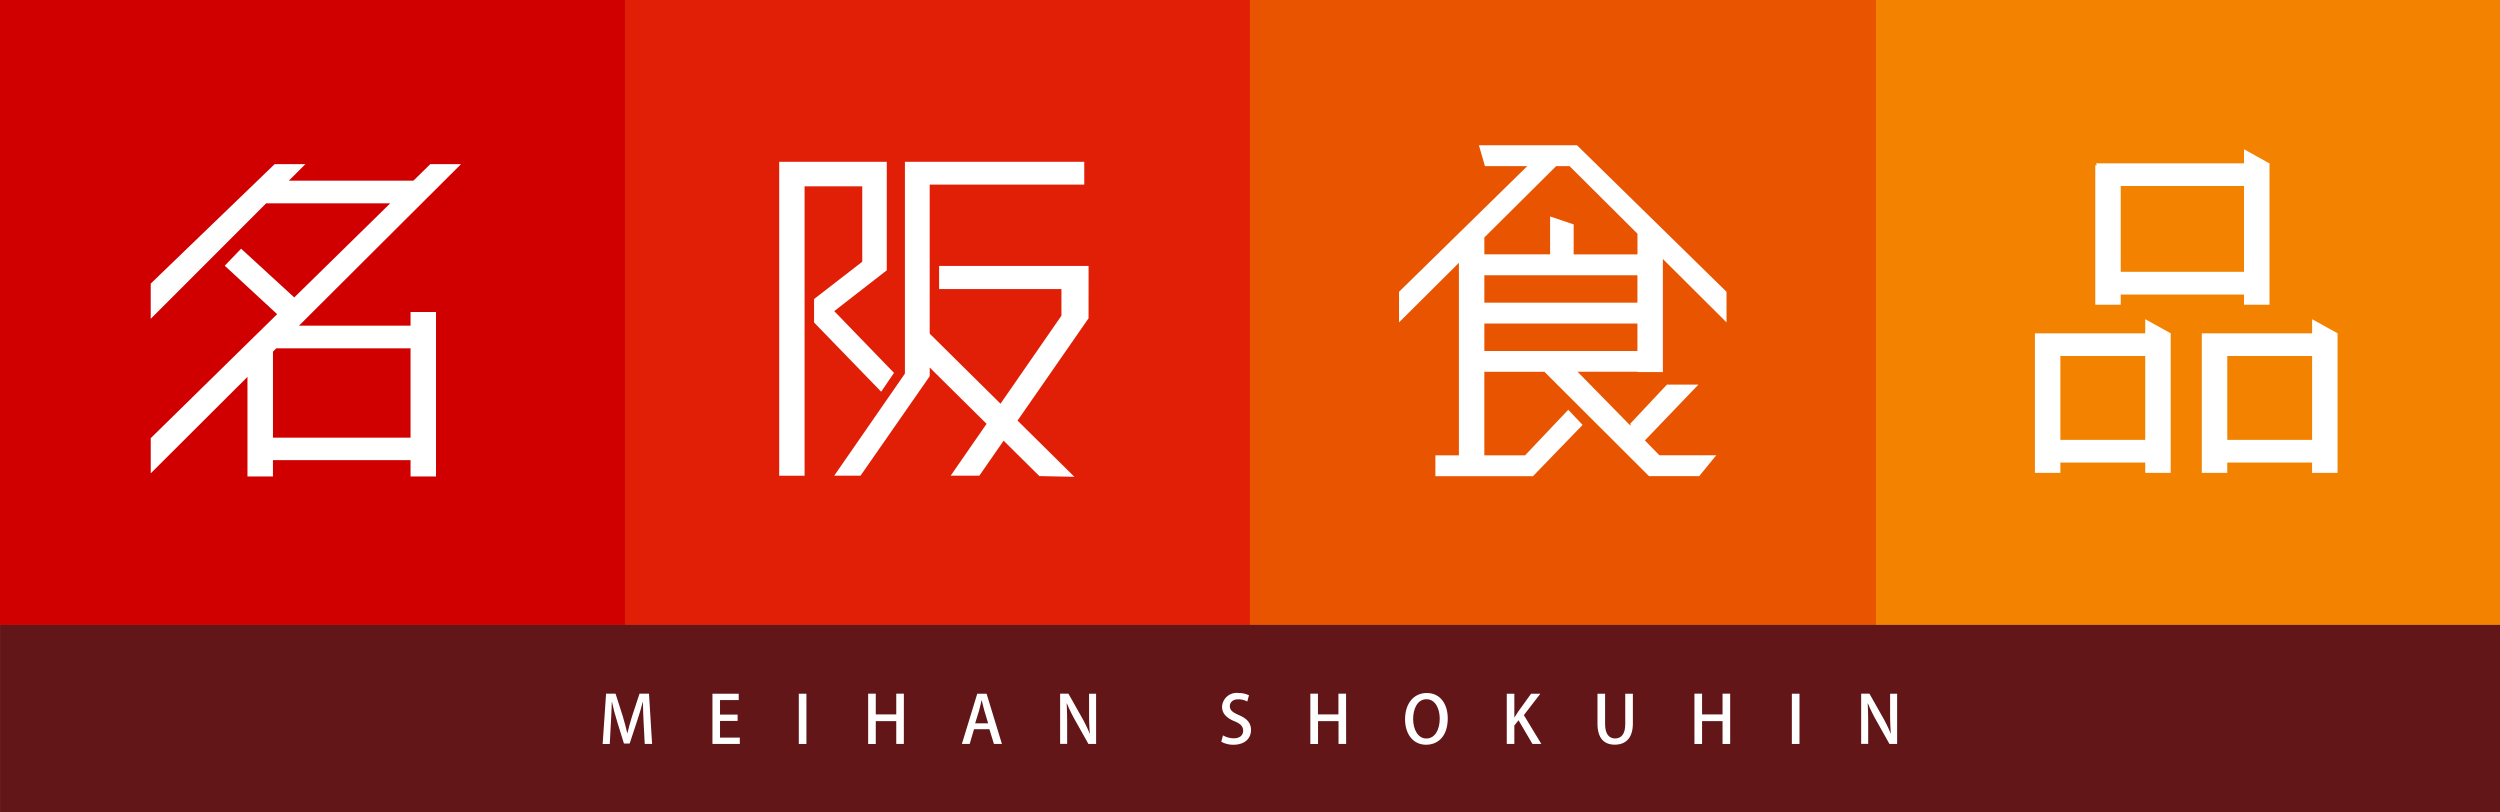
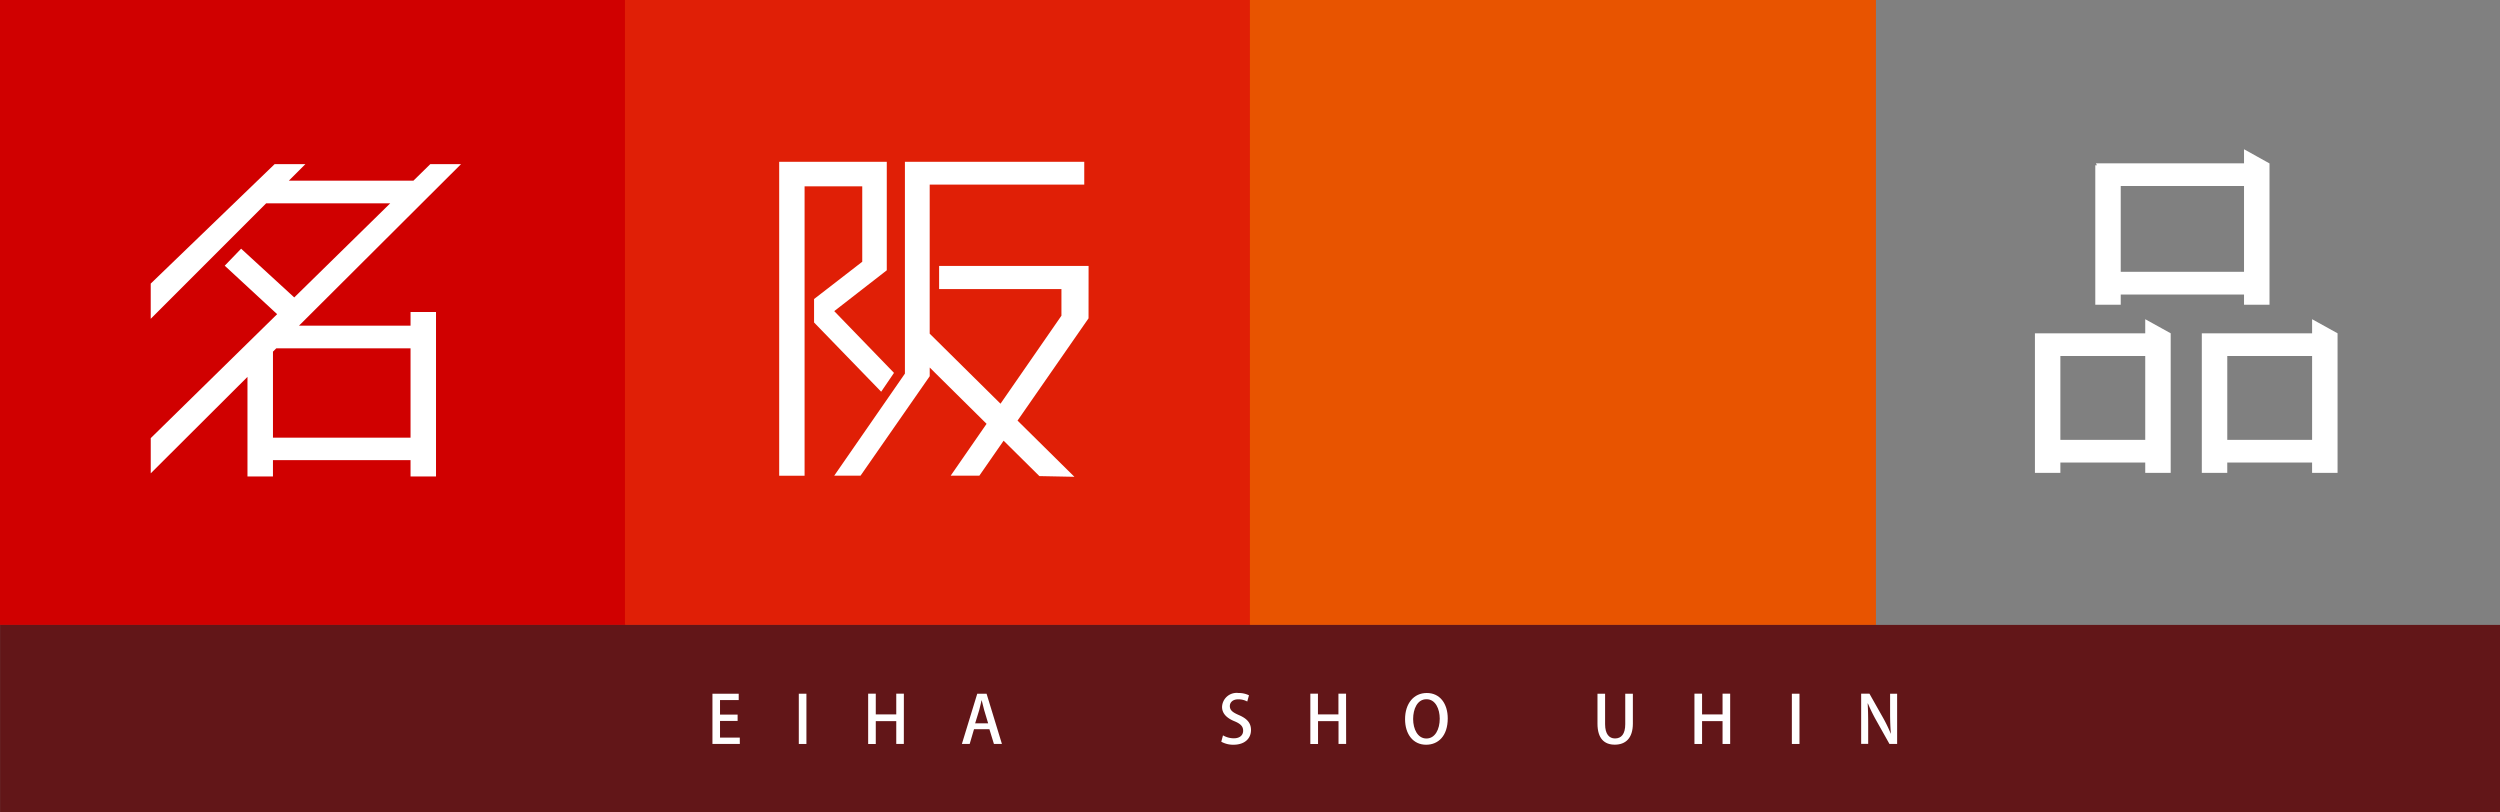
<svg xmlns="http://www.w3.org/2000/svg" id="logo" width="184.639" height="60" viewBox="0 0 184.639 60">
  <rect x="0" y="0" width="184.639" height="60" fill="#808080" stroke="none" />
  <g id="グループ_4815" data-name="グループ 4815" transform="translate(138.481 0)">
-     <rect id="長方形_2769" data-name="長方形 2769" width="46.157" height="46.157" fill="#f38200" />
    <path id="パス_7155" data-name="パス 7155" d="M423.035,396.735h-8.147v10.306h1.879v-.759h6.268v.759h1.88V396.735l-1.88-1.041Zm0,7.871h-6.268v-6.195h6.268Zm-1.81-10.736h9.106v.756h1.882V384.189l-1.882-1.047v1.04H419.393l.075.143h-.122v10.3h1.879Zm0-8.015h9.106v6.339h-9.106Zm14.134,9.839v1.041h-8.146v10.306h1.88v-.759h6.265v.759h1.881V396.735Zm0,8.912h-6.265v-6.195h6.265Z" transform="translate(-403.078 -372.119)" fill="#fff" />
  </g>
  <g id="グループ_4816" data-name="グループ 4816" transform="translate(0 0)">
    <rect id="長方形_2770" data-name="長方形 2770" width="46.234" height="46.157" fill="#d00000" />
    <path id="パス_7156" data-name="パス 7156" d="M177.7,397.093h-8.236l11.966-11.929H179.16l-1.247,1.222h-9.2l1.222-1.222h-2.272l-9.153,8.825v2.6l8.526-8.53H176.2l-7.089,6.951-3.924-3.6-1.211,1.256,3.871,3.58-9.335,9.155v2.6l7.144-7.123v7.354h1.882v-1.206H177.7v1.206h1.881V396.088H177.7Zm-10.161,8.272v-6.352l.245-.244H177.7v6.6Z" transform="translate(-147.379 -373.043)" fill="#fff" />
  </g>
  <g id="グループ_4817" data-name="グループ 4817" transform="translate(46.156 0)">
    <rect id="長方形_2771" data-name="長方形 2771" width="46.234" height="46.157" fill="#e01f06" />
    <path id="パス_7157" data-name="パス 7157" d="M246.6,394.984v1.732l4.956,5.114.947-1.392-4.413-4.561,3.88-3.015v-8.014h-7.946v23.185H245.9v-21.37h4.259v5.568Zm20.275-2.446h-11.04v1.712h9.035v1.965l-4.5,6.5-5.23-5.173v-11.01h11.415v-1.685H253.31v15.645l-5.222,7.54h1.944l5.11-7.347v-.642l4.2,4.158-2.652,3.83h2.117l1.793-2.584,2.641,2.614,2.587.052-4.2-4.151,5.244-7.553Z" transform="translate(-232.633 -372.899)" fill="#fff" />
  </g>
  <g id="グループ_4818" data-name="グループ 4818" transform="translate(92.313 0)">
    <rect id="長方形_2772" data-name="長方形 2772" width="46.236" height="46.157" fill="#e85400" />
-     <path id="パス_7158" data-name="パス 7158" d="M347.849,399.352V391l4.7,4.681v-2.26L341.507,382.6h-7.245l.445,1.539h3.129l-9.475,9.283v2.26l4.423-4.4V405.5h-1.736v1.539h7.2l0,.007,3.671-3.792-1.059-1.121-3.189,3.368h-3.009V399.33h4.48l-.021.022,7.7,7.684h3.712l1.255-1.539h-4.195L346.52,404.4l3.951-4.122h-2.324l-2.7,2.875.017.167-3.914-3.993h4.423v.022ZM334.664,392.2H345.97v2.027H334.664Zm5.3-8.057h.956l.01-.028,5.043,5.019v1.527H341.26v-2.216l-1.741-.588v2.8h-4.855v-1.248Zm-5.3,13.652v-2.029H345.97v2.029Z" transform="translate(-317.349 -371.871)" fill="#fff" />
  </g>
  <g id="グループ_4820" data-name="グループ 4820" transform="translate(0.006 46.153)">
    <rect id="長方形_2773" data-name="長方形 2773" width="184.633" height="13.847" fill="#621618" />
    <g id="グループ_4819" data-name="グループ 4819" transform="translate(44.507 5.024)">
-       <path id="パス_7159" data-name="パス 7159" d="M223.657,460.931h-.543l-.082-1.562c-.024-.5-.054-1.077-.049-1.538h-.015c-.111.436-.257.912-.412,1.382L222,460.9h-.422l-.51-1.649c-.15-.485-.281-.97-.373-1.417h-.015c-.01.461-.039,1.048-.068,1.566l-.082,1.533h-.524l.252-3.716h.7l.524,1.635c.136.455.247.868.339,1.276h.015c.092-.4.209-.82.354-1.28l.538-1.631h.7Z" transform="translate(-220.009 -457.162)" fill="#fff" />
      <path id="パス_7160" data-name="パス 7160" d="M236.964,460.936h-2.023v-3.711h1.94v.471H235.5v1.071h1.3v.466h-1.3v1.232h1.46Z" transform="translate(-226.836 -457.167)" fill="#fff" />
      <path id="パス_7161" data-name="パス 7161" d="M246.692,457.225h.563v3.711h-.563Z" transform="translate(-232.209 -457.167)" fill="#fff" />
      <path id="パス_7162" data-name="パス 7162" d="M258.759,460.931H258.2v-1.687h-1.513v1.688h-.563v-3.716h.563v1.533H258.2v-1.533h.562Z" transform="translate(-236.519 -457.162)" fill="#fff" />
      <path id="パス_7163" data-name="パス 7163" d="M271.839,460.936h-.591l-.335-1.092h-1.135l-.32,1.092h-.577l1.135-3.711h.689Zm-1.018-1.524-.291-.97c-.068-.243-.131-.5-.185-.732h-.01c-.053.228-.111.5-.174.728l-.3.974Z" transform="translate(-242.354 -457.167)" fill="#fff" />
-       <path id="パス_7164" data-name="パス 7164" d="M284.907,460.936h-.567l-.975-1.737a12.124,12.124,0,0,1-.616-1.255l-.02,0c.029.47.039.95.039,1.6v1.387h-.519v-3.711h.611l.97,1.718a10.586,10.586,0,0,1,.6,1.226l.015,0c-.044-.5-.059-.98-.059-1.572v-1.367h.519Z" transform="translate(-248.466 -457.167)" fill="#fff" />
      <path id="パス_7165" data-name="パス 7165" d="M306.1,457.753a1.371,1.371,0,0,0-.66-.164c-.441,0-.626.256-.626.494,0,.316.208.471.679.675.6.261.883.586.883,1.1,0,.622-.46,1.086-1.295,1.086a1.809,1.809,0,0,1-.9-.223l.126-.47a1.622,1.622,0,0,0,.8.218c.441,0,.689-.227.689-.563,0-.315-.189-.509-.631-.693-.553-.223-.926-.558-.926-1.062a1.075,1.075,0,0,1,1.208-1.028,1.71,1.71,0,0,1,.78.17Z" transform="translate(-258.496 -457.118)" fill="#fff" />
      <path id="パス_7166" data-name="パス 7166" d="M318.944,460.931h-.563v-1.687h-1.513v1.688H316.3v-3.716h.562v1.533h1.513v-1.533h.563Z" transform="translate(-264.037 -457.162)" fill="#fff" />
      <path id="パス_7167" data-name="パス 7167" d="M332.339,459c0,1.29-.694,1.944-1.6,1.944-.946,0-1.552-.765-1.552-1.886,0-1.169.65-1.935,1.6-1.935C331.776,457.118,332.339,457.928,332.339,459Zm-2.556.043c0,.752.34,1.441.98,1.441s.985-.674.985-1.466c0-.708-.31-1.435-.975-1.435C330.088,457.579,329.783,458.311,329.783,459.039Z" transform="translate(-269.928 -457.118)" fill="#fff" />
-       <path id="パス_7168" data-name="パス 7168" d="M345.576,460.936h-.655l-1.029-1.751-.31.388v1.363h-.558v-3.711h.558v1.741h.015c.087-.146.179-.281.267-.413l.955-1.329h.684l-1.217,1.582Z" transform="translate(-276.253 -457.167)" fill="#fff" />
      <path id="パス_7169" data-name="パス 7169" d="M357.979,459.422c0,1.1-.548,1.566-1.338,1.566-.762,0-1.276-.446-1.276-1.552v-2.211h.562v2.245c0,.742.306,1.059.732,1.059.466,0,.757-.32.757-1.059v-2.245h.563Z" transform="translate(-281.895 -457.167)" fill="#fff" />
      <path id="パス_7170" data-name="パス 7170" d="M371.2,460.931h-.563v-1.687h-1.513v1.688h-.563v-3.716h.563v1.533h1.513v-1.533h.563Z" transform="translate(-287.93 -457.162)" fill="#fff" />
      <path id="パス_7171" data-name="パス 7171" d="M381.815,457.225h.563v3.711h-.563Z" transform="translate(-293.989 -457.167)" fill="#fff" />
      <path id="パス_7172" data-name="パス 7172" d="M393.9,460.936h-.567l-.975-1.737a12.287,12.287,0,0,1-.616-1.255l-.019,0c.029.47.039.95.039,1.6v1.387h-.519v-3.711h.611l.97,1.718a10.616,10.616,0,0,1,.6,1.226l.014,0c-.043-.5-.058-.98-.058-1.572v-1.367h.519Z" transform="translate(-298.299 -457.167)" fill="#fff" />
    </g>
  </g>
</svg>